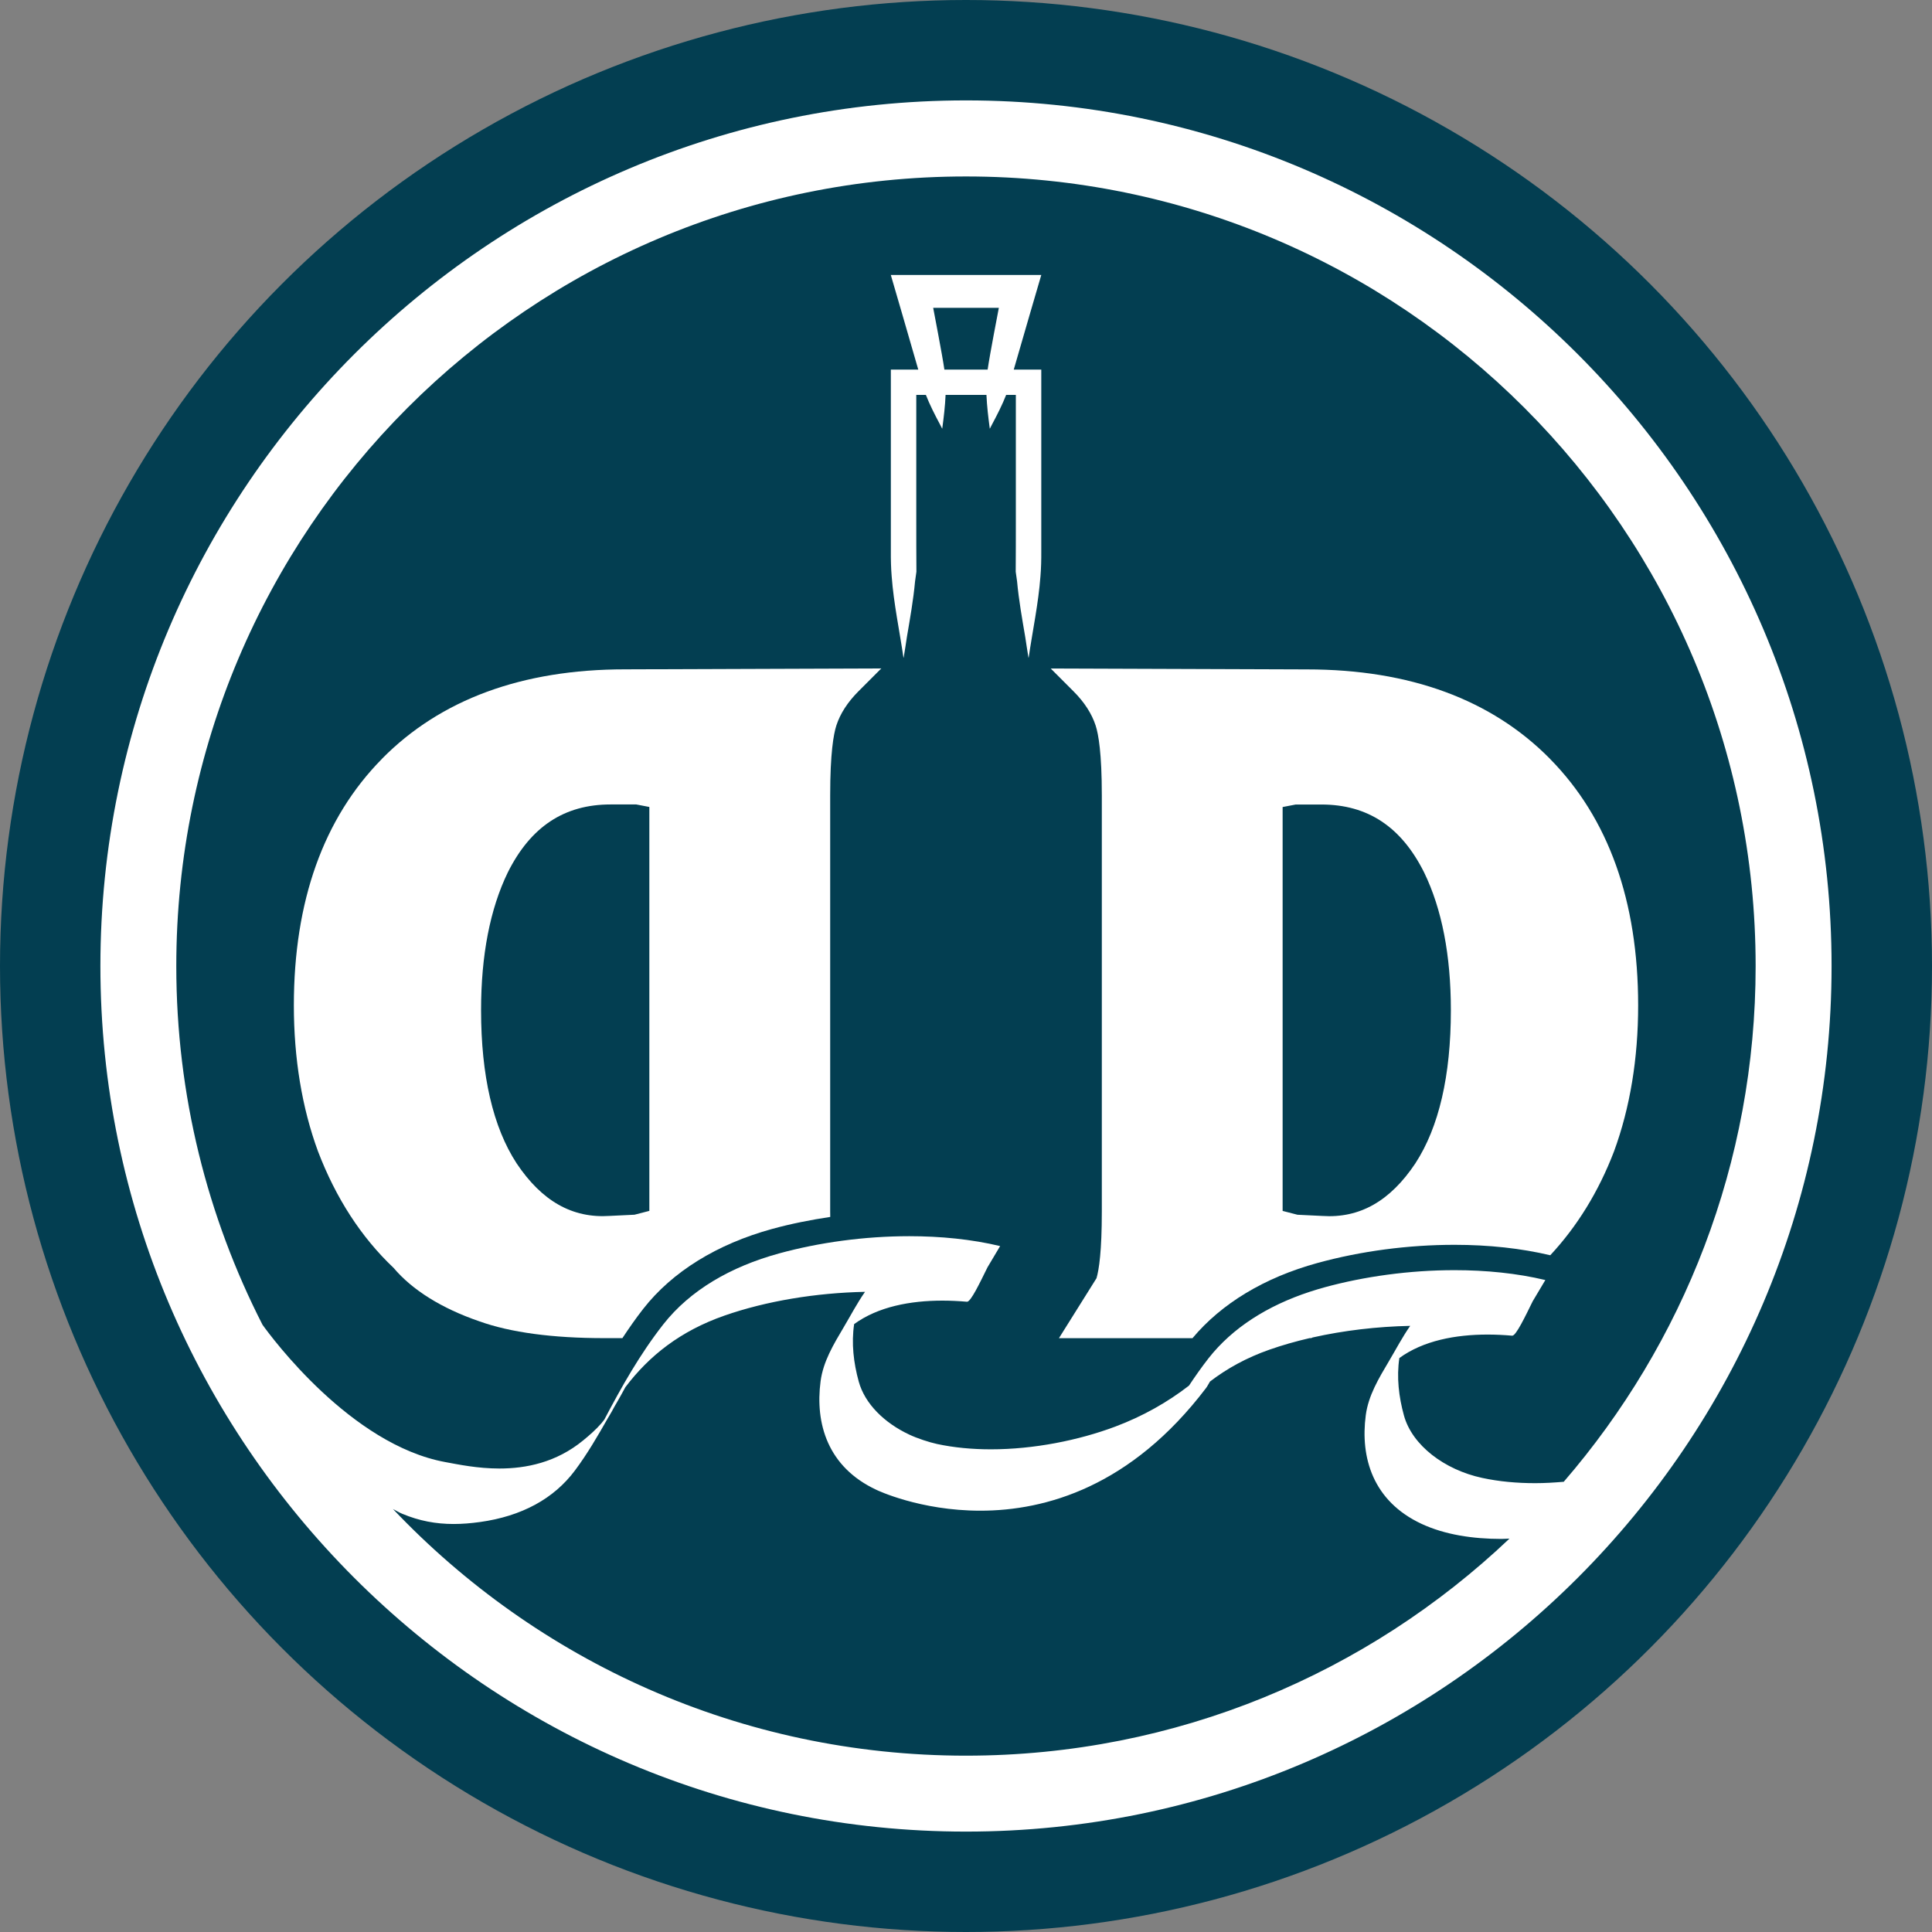
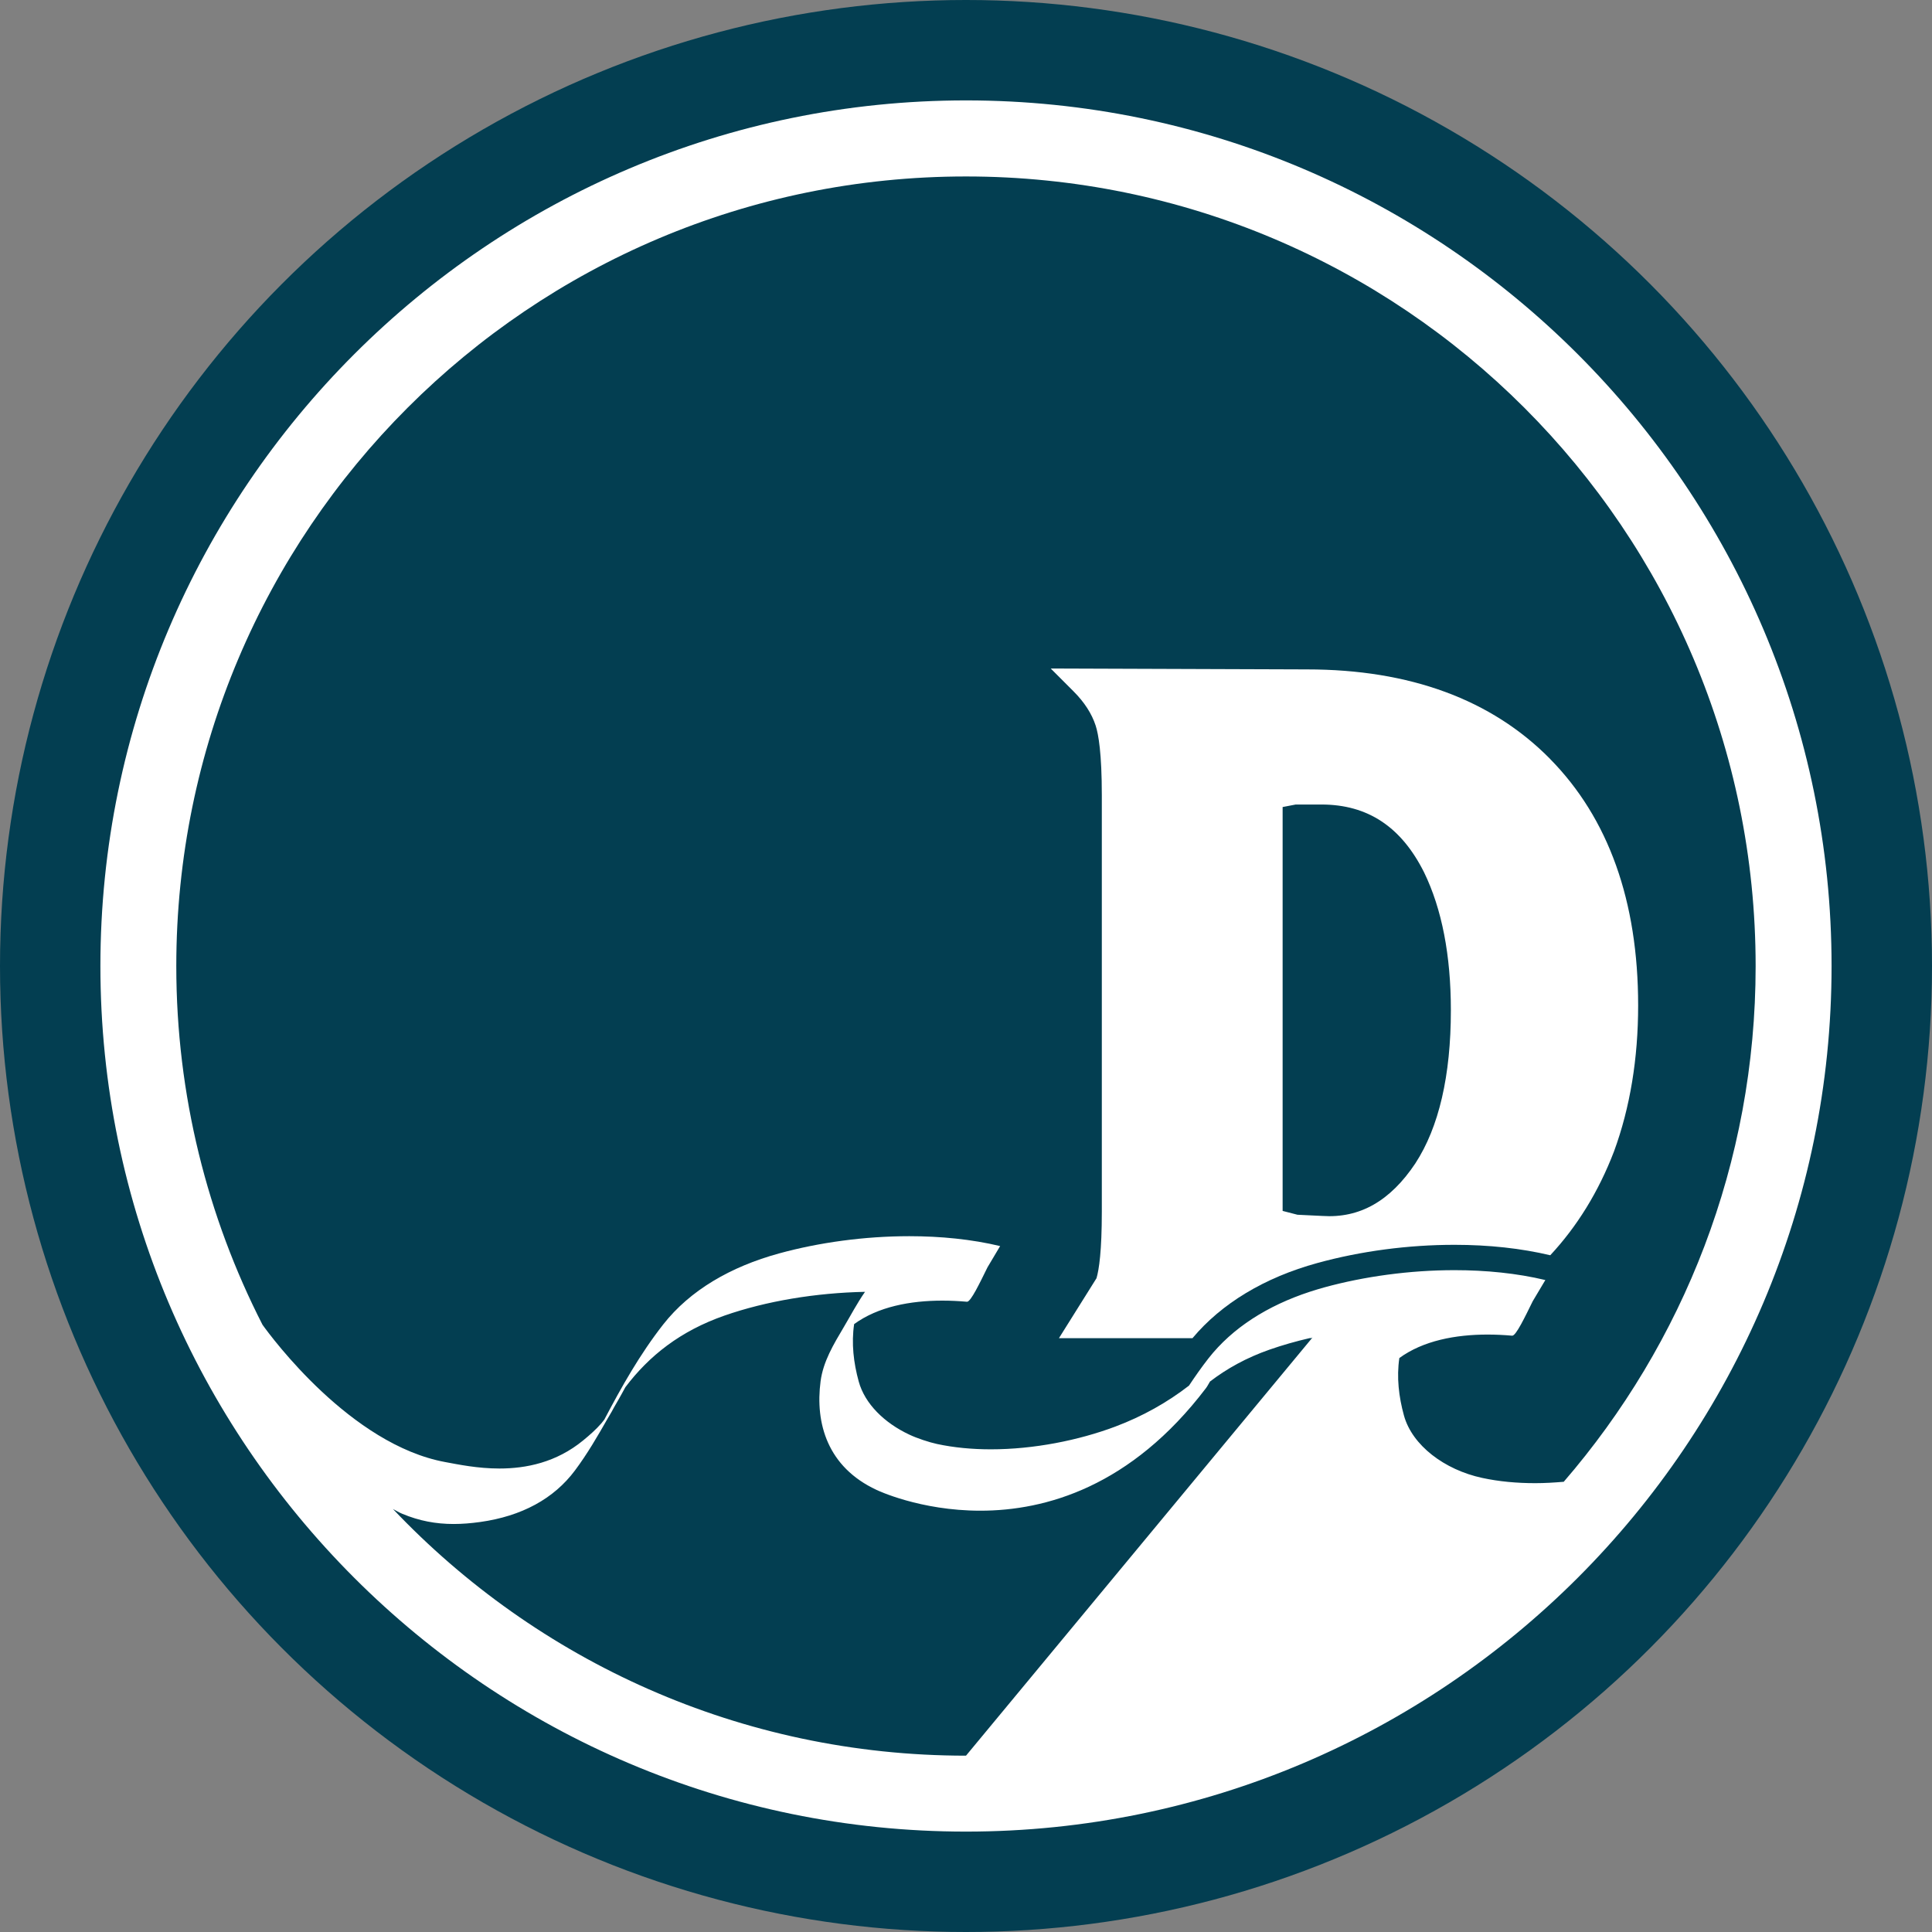
<svg xmlns="http://www.w3.org/2000/svg" id="Laag_1" data-name="Laag 1" viewBox="0 0 600 600">
  <rect x="0" y="0" width="600" height="600" fill="#808080" stroke="none" />
  <defs>
    <style>
      .cls-1 {
        fill: #033e51;
      }

      .cls-2 {
        fill: #fff;
      }
    </style>
  </defs>
  <circle class="cls-1" cx="300" cy="300" r="300" />
  <g>
-     <path class="cls-2" d="M276.65,85.4s6.81,23.31,8.53,29.39h-8.52v3.93c0,7.42,0,43.43,0,52.42-.02,2.71.05,5.36.26,7.86.63,8.47,2.44,16.87,3.67,25.3,0-.04.01-.07.02-.11,0,.04.01.07.02.11.38-2.15.68-4.33,1.02-6.5.98-5.74,2-11.48,2.53-17.25.14-1,.28-2,.42-3-.04-3.54-.04-12.36-.04-16.05v-38.86h2.98c1.23,3.14,2.79,6.18,4.4,9.2.22.43.45.86.67,1.3,0,0,0-.02,0-.02,0,0,0,.02.01.02.47-3.5.89-7.01,1.04-10.5h12.69c.15,3.49.57,7,1.04,10.5,0,0,0-.02.01-.02,0,0,0,.02,0,.02.22-.43.45-.86.67-1.3,1.61-3.02,3.17-6.06,4.4-9.2h3.01v38.86c0,3.68,0,12.51-.04,16.05.14.99.28,1.99.42,2.99.53,5.78,1.56,11.54,2.54,17.3.34,2.15.64,4.32,1.01,6.46,0-.04.01-.07.02-.11,0,.04.01.07.02.11,1.23-8.43,3.04-16.84,3.67-25.3.21-2.5.28-5.15.26-7.86,0-8.99,0-45,0-52.42v-3.93h-8.55c1.75-6.18,8.55-29.38,8.55-29.39h-46.73ZM306.71,114.79h-13.42c-.7-4.86-3.22-17.72-3.48-19.19h20.39c-.27,1.47-2.78,14.32-3.48,19.19Z" />
-     <path class="cls-2" d="M300,31.18C151.77,31.18,31.18,151.77,31.18,300s120.59,268.82,268.81,268.82,268.82-120.59,268.82-268.82S448.22,31.18,300,31.18ZM300,545.24c-70.09,0-133.26-29.45-177.96-76.6.96.48,1.84,1.05,2.86,1.47,5.32,2.23,10.49,3.18,15.98,3.18,2.65,0,5.38-.22,8.24-.62,12.87-1.8,22.87-7.2,29.44-16.01,3.84-5.14,7.01-10.61,10.12-16.07.99-1.64,1.74-2.95,2.03-3.55.48-.84.97-1.69,1.45-2.52.71-1.23,1.37-2.47,2.05-3.71,7.41-9.81,17.13-17.47,30.75-22.23,12.96-4.53,28.42-7.08,43.68-7.39-2.47,3.54-4.45,7.34-6.53,10.84-3.28,5.54-6.46,10.79-7.27,16.92-1.73,13.11,2.18,26.67,17.35,33.74.2.1,13.51,6.47,32.27,6.47,20.22,0,46.78-7.41,70.08-38.08.48-.64.81-1.36,1.23-2.03,5.25-4.02,11.3-7.39,18.5-9.91,3.94-1.38,8.11-2.57,12.43-3.57h.35c.12-.03.24-.05.35-.07l.21-.13c9.65-2.17,20.04-3.4,30.34-3.61-2.47,3.54-4.45,7.34-6.53,10.84-3.28,5.54-6.46,10.79-7.27,16.92-1.73,13.11,2.18,26.67,17.35,33.74,7.24,3.37,15.94,4.67,24.8,4.67.82,0,1.65-.08,2.48-.1-43.97,41.74-103.36,67.41-168.77,67.41ZM485.61,460.18c-2.95.25-5.9.43-8.83.43-5.67,0-11.24-.5-16.47-1.63-11.71-2.52-21.74-10.11-24.3-19.38-1.6-5.8-2.32-11.91-1.43-17.85,7.42-5.41,17.48-7.29,27.4-7.29,2.57,0,5.13.13,7.64.35.01,0,.02,0,.03,0,1.17,0,3.94-5.81,6.35-10.7,1.31-2.19,2.62-4.39,3.92-6.58-8.81-2.11-18.45-3.07-28.21-3.07-13.93,0-28.1,1.96-40.47,5.36-1.38.38-2.72.79-4.06,1.22-.17.05-.34.11-.5.16-13,4.28-23.92,11.13-31.4,20.68-2.14,2.74-4.12,5.57-6.03,8.44-6.67,5.17-14.38,9.53-22.91,12.73-11.36,4.26-25.27,7.05-38.63,7.05-5.76,0-11.42-.52-16.72-1.66-2.42-.52-6.26-1.79-8.58-2.9-7.78-3.64-13.82-9.59-15.72-16.48-1.6-5.8-2.32-11.91-1.43-17.85,7.42-5.41,17.48-7.29,27.4-7.29,2.57,0,5.13.13,7.64.35.01,0,.02,0,.03,0,1.17,0,3.94-5.81,6.35-10.7,1.31-2.19,2.62-4.39,3.92-6.59-8.81-2.11-18.45-3.07-28.21-3.07-13.93,0-28.1,1.96-40.47,5.36-15.01,4.12-27.62,11.42-35.96,22.06-7.23,9.23-12.96,19.41-18.27,29.52-.3.37-.57.76-.88,1.12-1.66,1.92-3.61,3.65-5.69,5.35-8.38,6.89-17.78,8.74-26.01,8.74-6.8,0-12.81-1.26-16.82-2-29.35-5.4-53.98-38.76-56.77-42.65-17.08-33.43-26.77-71.25-26.77-111.37,0-135.44,109.8-245.24,245.24-245.24s245.24,109.8,245.24,245.24c0,61.25-22.5,117.2-59.63,160.18Z" />
+     <path class="cls-2" d="M300,31.18C151.77,31.18,31.18,151.77,31.18,300s120.59,268.82,268.81,268.82,268.82-120.59,268.82-268.82S448.22,31.18,300,31.18ZM300,545.24c-70.09,0-133.26-29.45-177.96-76.6.96.48,1.84,1.05,2.86,1.47,5.32,2.23,10.49,3.18,15.98,3.18,2.65,0,5.38-.22,8.24-.62,12.87-1.8,22.87-7.2,29.44-16.01,3.84-5.14,7.01-10.61,10.12-16.07.99-1.64,1.74-2.95,2.03-3.55.48-.84.97-1.69,1.45-2.52.71-1.23,1.37-2.47,2.05-3.71,7.41-9.81,17.13-17.47,30.75-22.23,12.96-4.53,28.42-7.08,43.68-7.39-2.47,3.54-4.45,7.34-6.53,10.84-3.28,5.54-6.46,10.79-7.27,16.92-1.73,13.11,2.18,26.67,17.35,33.74.2.1,13.51,6.47,32.27,6.47,20.22,0,46.78-7.41,70.08-38.08.48-.64.81-1.36,1.23-2.03,5.25-4.02,11.3-7.39,18.5-9.91,3.94-1.38,8.11-2.57,12.43-3.57h.35c.12-.03.24-.05.35-.07l.21-.13ZM485.61,460.18c-2.95.25-5.9.43-8.83.43-5.67,0-11.24-.5-16.47-1.63-11.71-2.52-21.74-10.11-24.3-19.38-1.6-5.8-2.32-11.91-1.43-17.85,7.42-5.41,17.48-7.29,27.4-7.29,2.57,0,5.13.13,7.64.35.01,0,.02,0,.03,0,1.17,0,3.94-5.81,6.35-10.7,1.31-2.19,2.62-4.39,3.92-6.58-8.81-2.11-18.45-3.07-28.21-3.07-13.93,0-28.1,1.96-40.47,5.36-1.38.38-2.72.79-4.06,1.22-.17.05-.34.11-.5.16-13,4.28-23.92,11.13-31.4,20.68-2.14,2.74-4.12,5.57-6.03,8.44-6.67,5.17-14.38,9.53-22.91,12.73-11.36,4.26-25.27,7.05-38.63,7.05-5.76,0-11.42-.52-16.72-1.66-2.42-.52-6.26-1.79-8.58-2.9-7.78-3.64-13.82-9.59-15.72-16.48-1.6-5.8-2.32-11.91-1.43-17.85,7.42-5.41,17.48-7.29,27.4-7.29,2.57,0,5.13.13,7.64.35.01,0,.02,0,.03,0,1.17,0,3.94-5.81,6.35-10.7,1.31-2.19,2.62-4.39,3.92-6.59-8.81-2.11-18.45-3.07-28.21-3.07-13.93,0-28.1,1.96-40.47,5.36-15.01,4.12-27.62,11.42-35.96,22.06-7.23,9.23-12.96,19.41-18.27,29.52-.3.37-.57.76-.88,1.12-1.66,1.92-3.61,3.65-5.69,5.35-8.38,6.89-17.78,8.74-26.01,8.74-6.8,0-12.81-1.26-16.82-2-29.35-5.4-53.98-38.76-56.77-42.65-17.08-33.43-26.77-71.25-26.77-111.37,0-135.44,109.8-245.24,245.24-245.24s245.24,109.8,245.24,245.24c0,61.25-22.5,117.2-59.63,160.18Z" />
    <path class="cls-2" d="M481.38,235.67c-18.17-18.43-43.56-27.77-75.46-27.78l-79.61-.28,7.12,7.13c3.33,3.33,5.63,6.9,6.83,10.58.88,2.69,1.92,8.62,1.92,21.67v129.26c0,12.3-.87,18.04-1.65,20.71l-11.67,18.63h41.47c9.01-10.77,22.36-18.85,38.83-23.36,13.44-3.69,28.15-5.64,42.54-5.64,10.71,0,20.71,1.1,29.75,3.24,8.26-8.88,14.97-19.63,19.81-32.29,4.96-13.52,7.48-28.76,7.48-45.29,0-32.39-9.21-58.15-27.36-76.56ZM439.57,361.27c-7.83,11.74-17.3,17.14-28.95,16.35l-7.68-.37-4.61-1.19v-125.43l4.07-.78h7.97c14.37,0,24.81,6.91,31.9,21.09,5.52,11.35,8.31,25.75,8.31,42.8,0,20.33-3.72,36.34-11.02,47.54Z" />
-     <path class="cls-2" d="M118.62,235.67c-18.16,18.42-27.36,44.18-27.36,76.56,0,16.53,2.52,31.77,7.48,45.29,5.55,14.54,13.43,26.71,23.48,36.22,5.79,6.86,14.88,12.57,26.68,16.62,9.65,3.45,22.7,5.21,38.73,5.21h5.66c2.04-3.09,4.17-6.15,6.5-9.13,9.01-11.5,22.86-20.08,40.06-24.8,5.8-1.59,11.85-2.79,17.99-3.71,0-.6-.02-1.07-.02-1.7v-129.26c0-13.04,1.05-18.98,1.92-21.67,1.2-3.68,3.5-7.24,6.83-10.58l7.12-7.13-79.61.28c-31.9,0-57.29,9.35-75.46,27.78ZM201.66,250.62v125.43l-4.61,1.19-7.68.37c-11.65.79-21.12-4.61-28.95-16.35-7.3-11.2-11.02-27.21-11.02-47.54,0-17.05,2.79-31.45,8.31-42.8,7.09-14.18,17.53-21.09,31.9-21.09h7.98l4.07.78Z" />
  </g>
</svg>